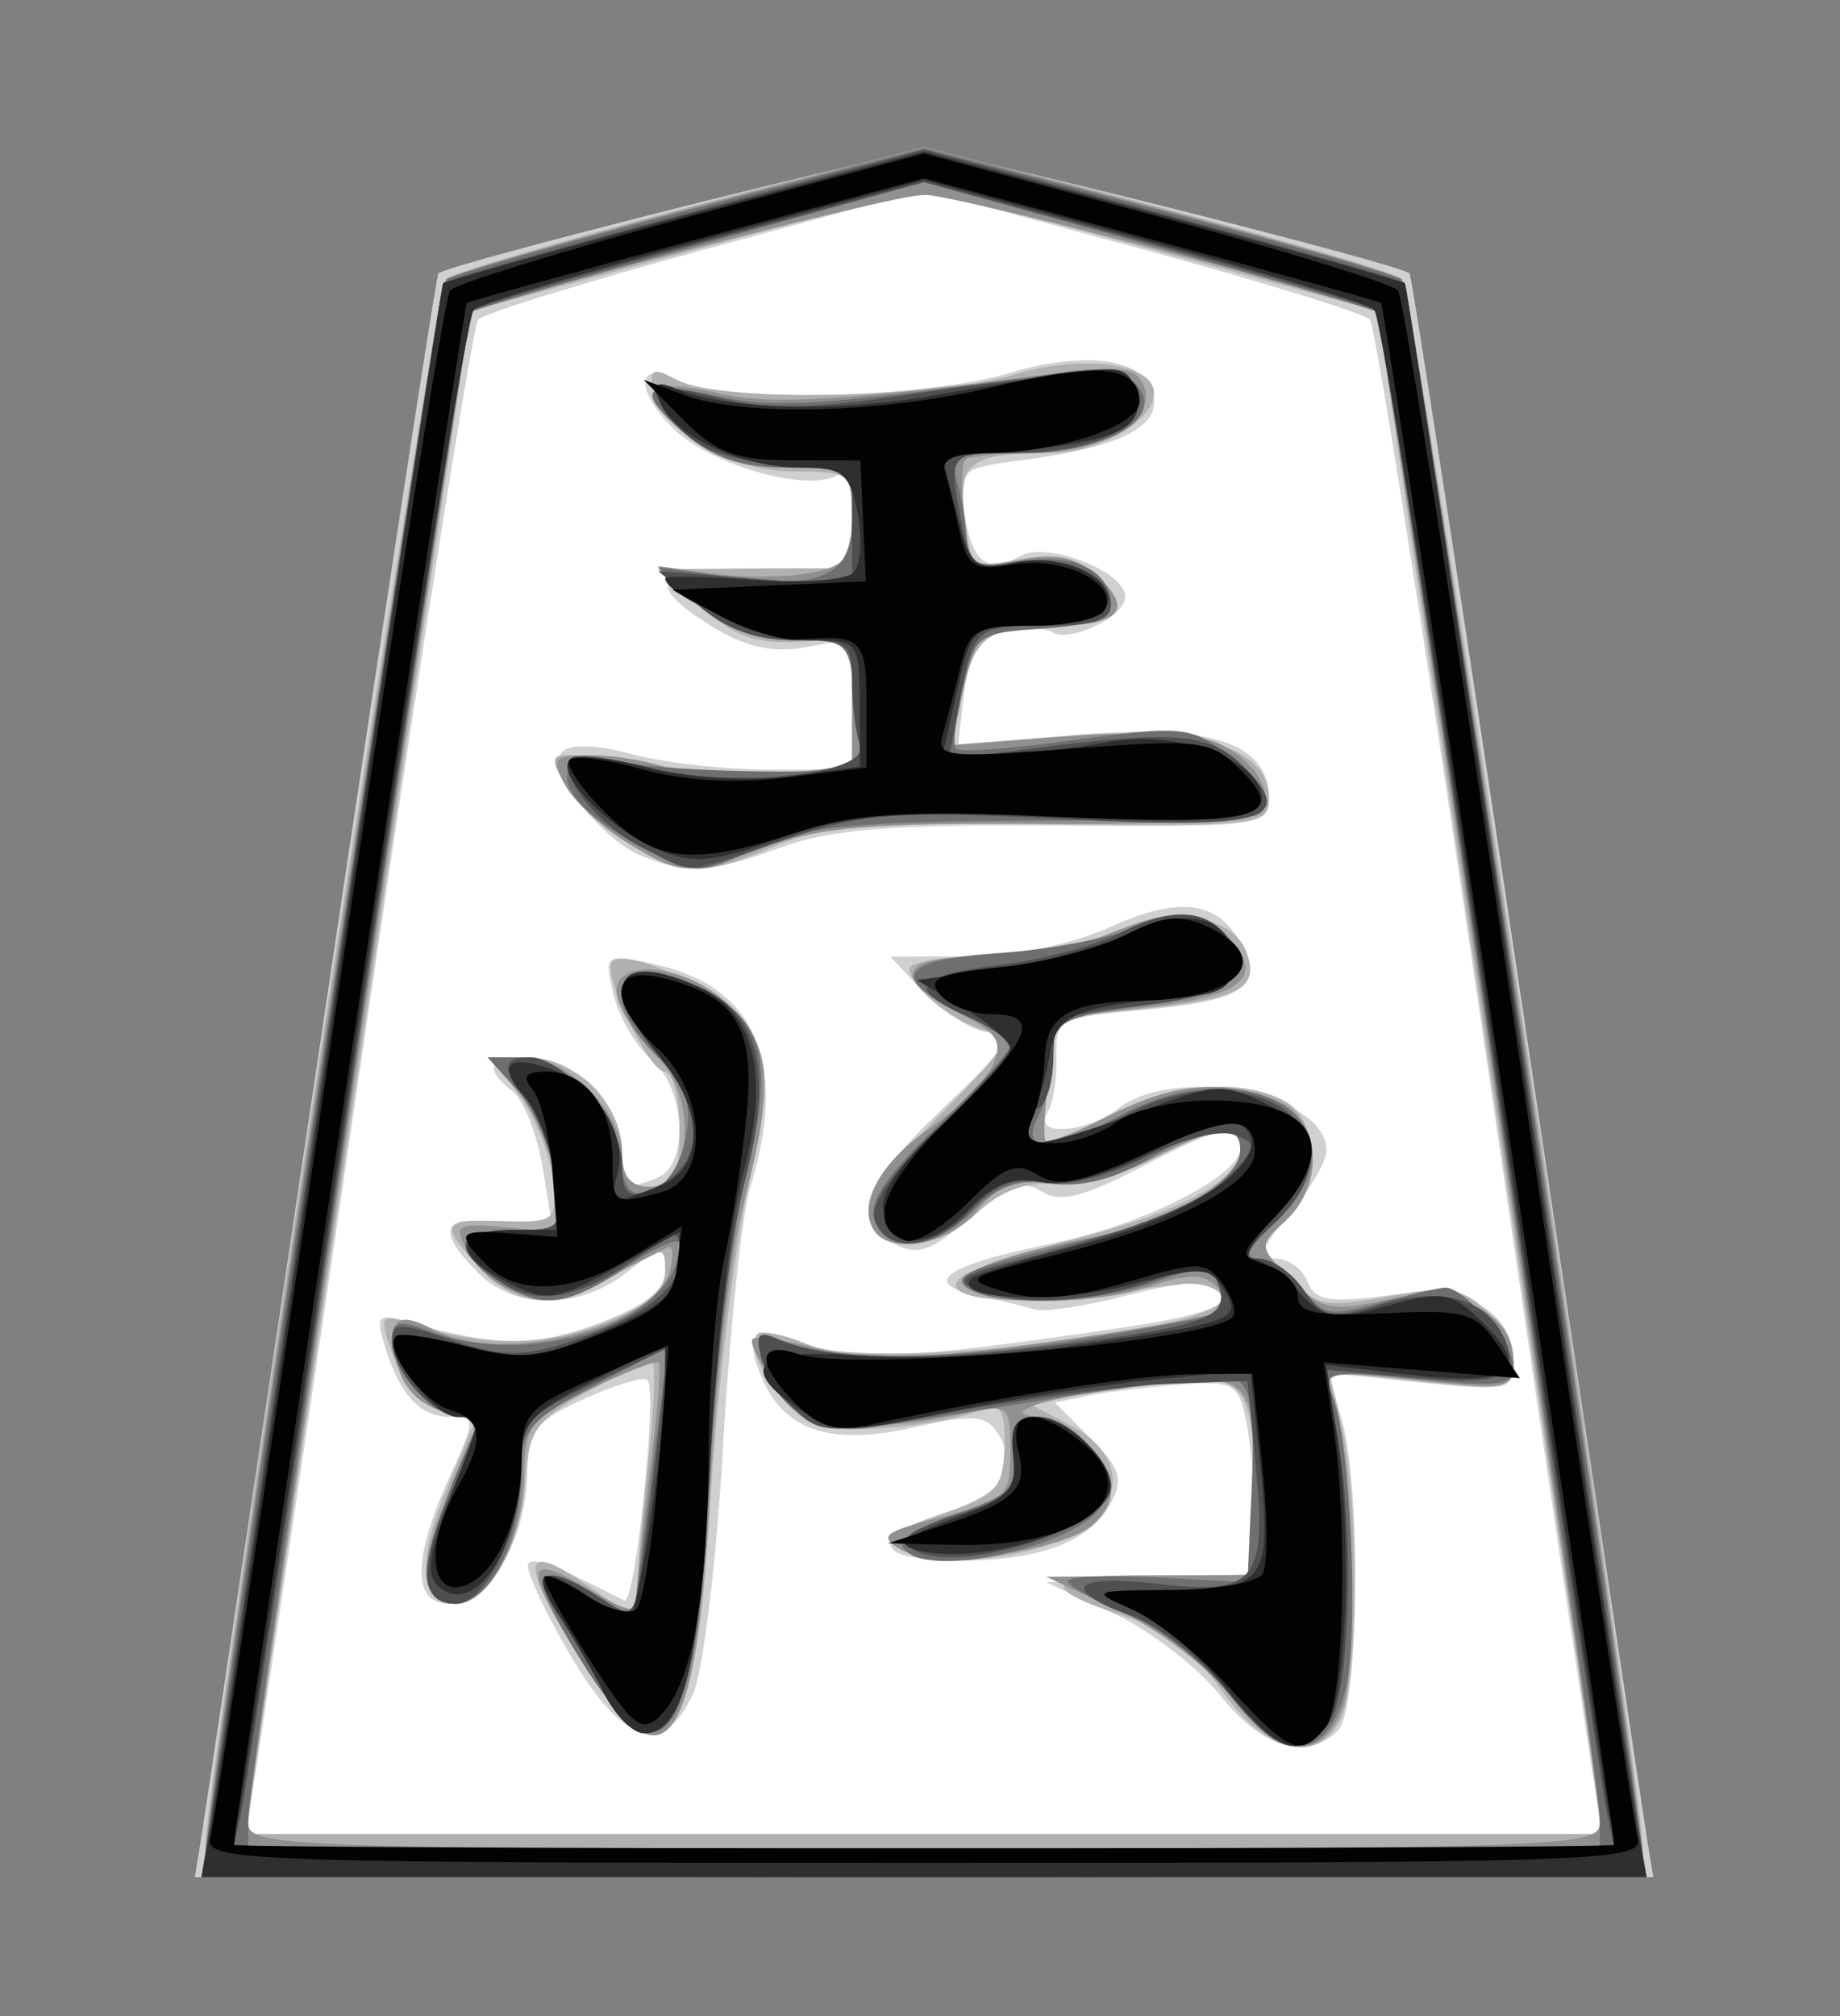
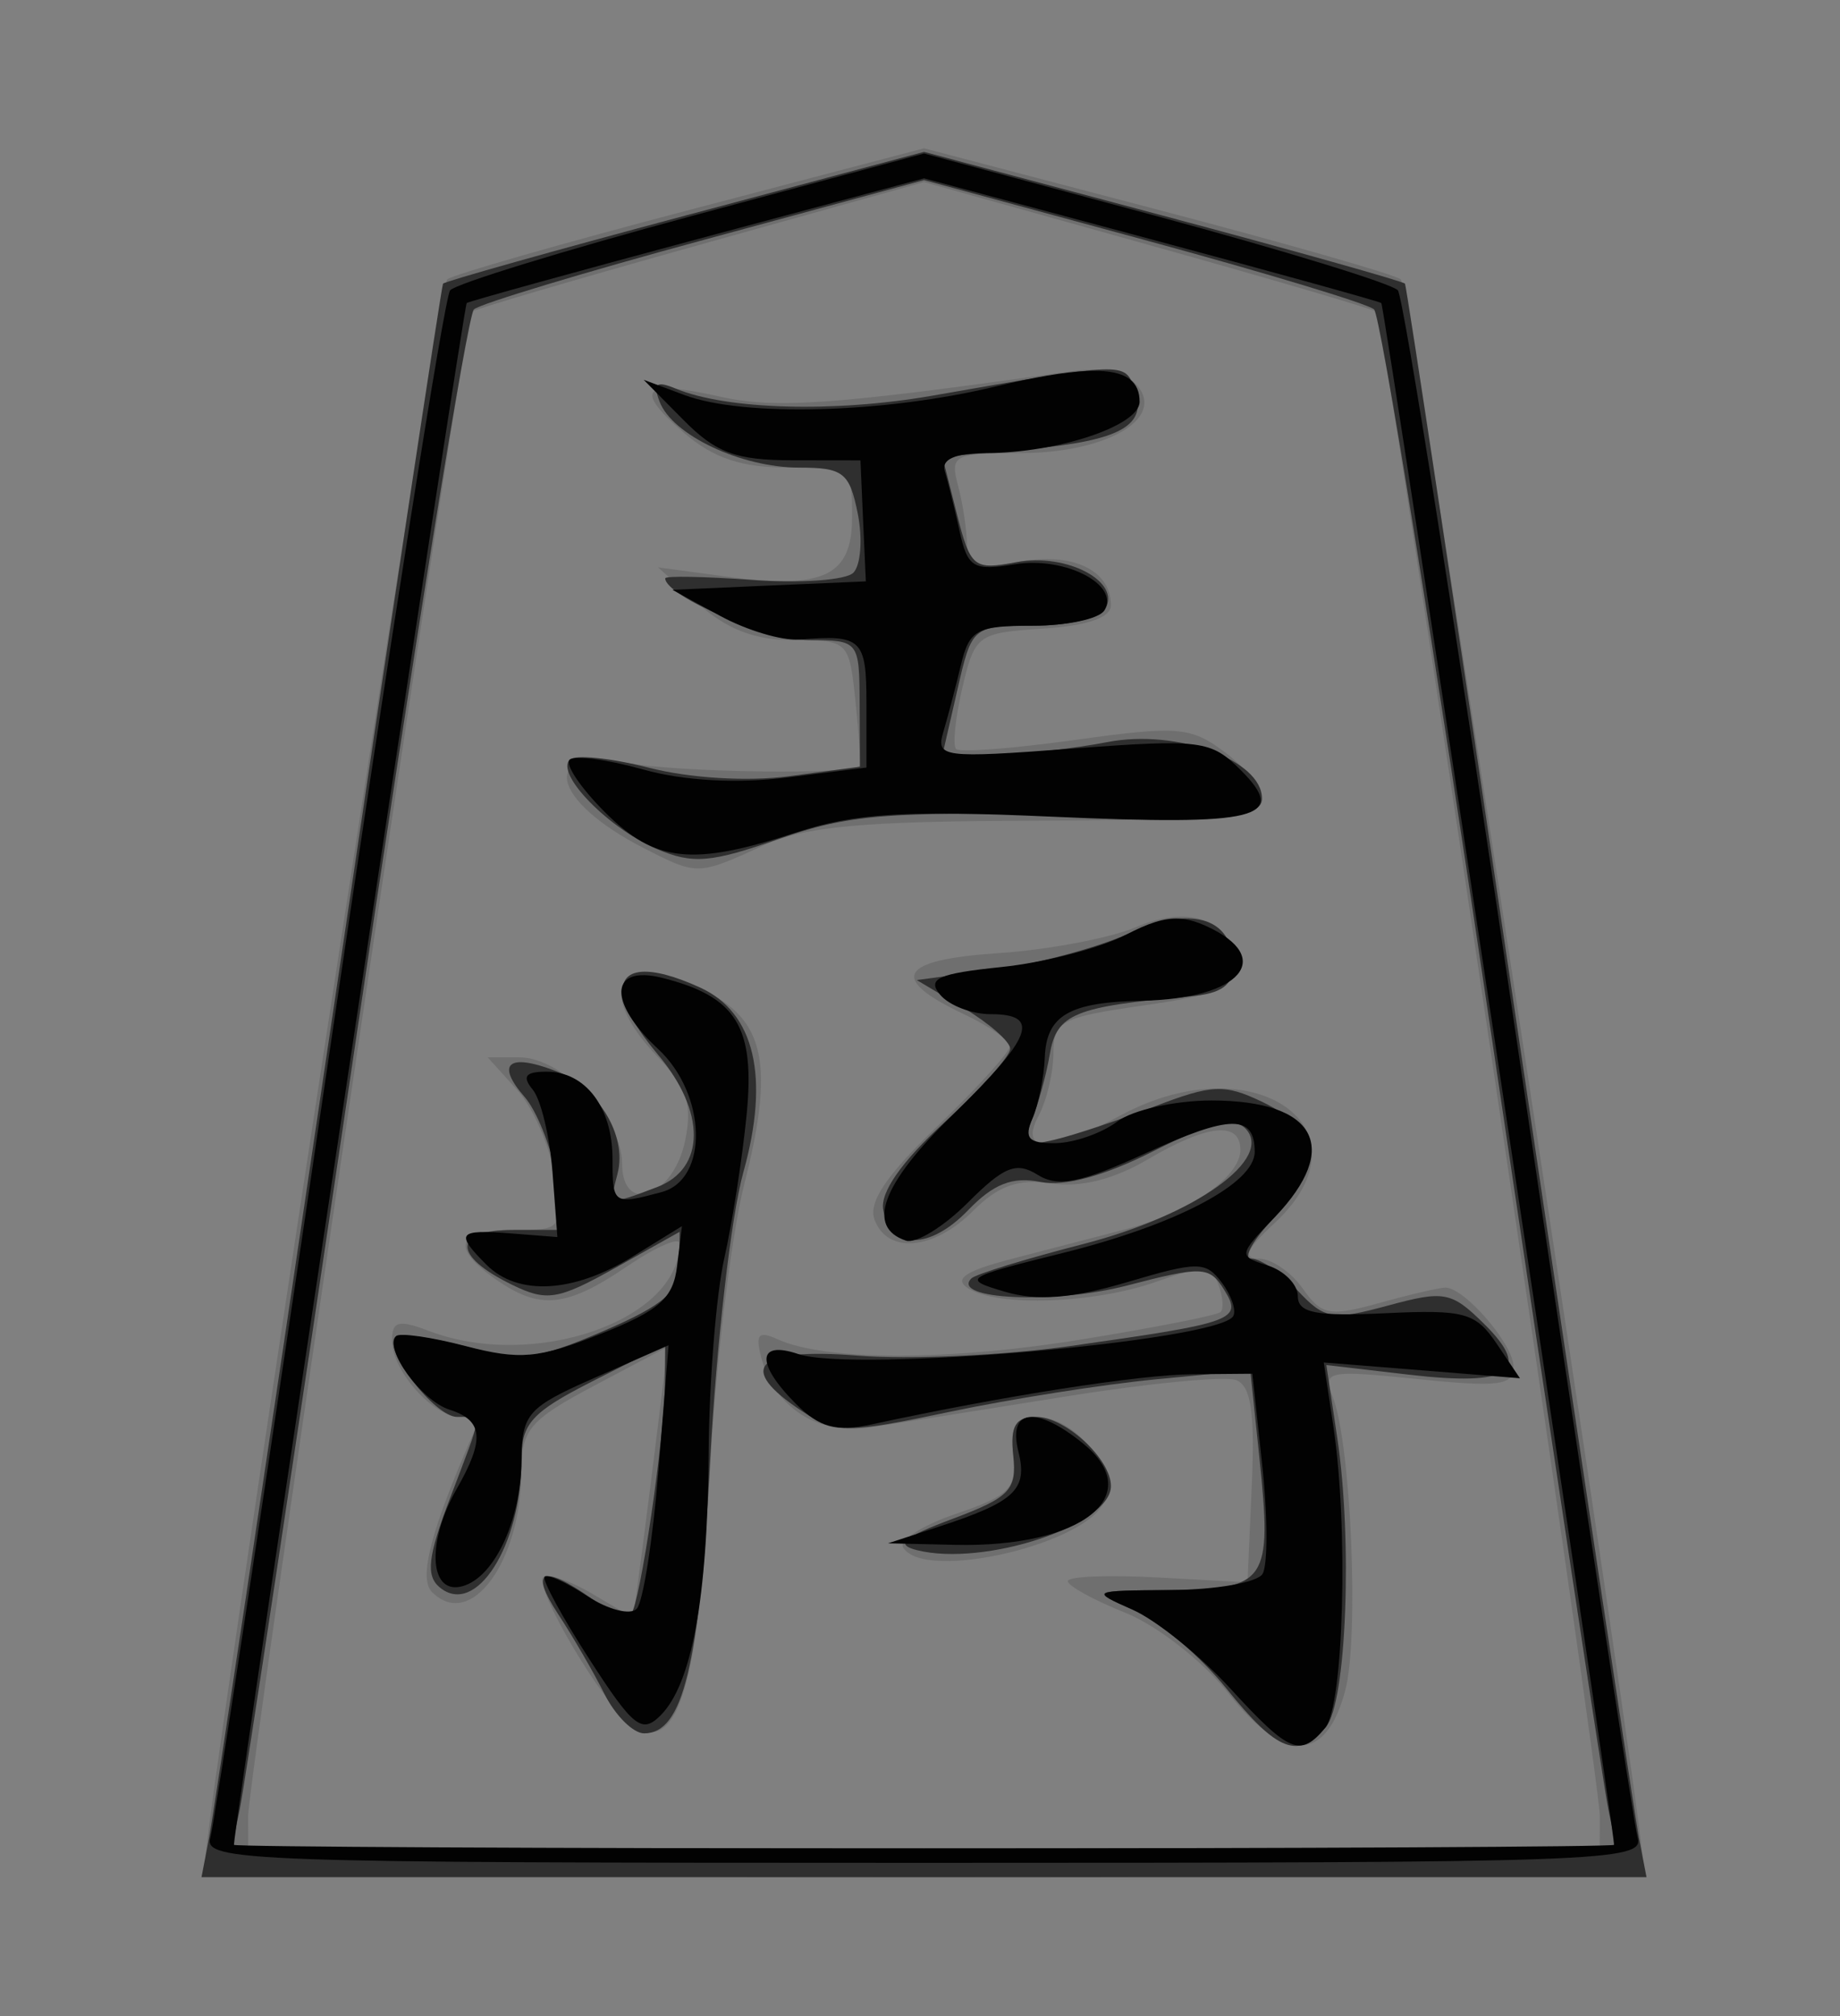
<svg xmlns="http://www.w3.org/2000/svg" xmlns:ns1="http://www.inkscape.org/namespaces/inkscape" xmlns:ns2="http://sodipodi.sourceforge.net/DTD/sodipodi-0.dtd" viewBox="0 0 35.35 38.72" id="svg2" version="1.1" ns1:version="1.3.2 (091e20e, 2023-11-25, custom)" ns2:docname="Ou.svg">
  <rect x="0" y="0" width="35.35" height="38.72" fill="#808080" stroke="none" />
  <defs id="defs4" />
  <ns2:namedview id="base" pagecolor="#ffffff" bordercolor="#666666" borderopacity="1.0" ns1:pageopacity="0.0" ns1:pageshadow="2" ns1:zoom="14.178719" ns1:cx="17.702587" ns1:cy="19.360001" ns1:document-units="px" ns1:current-layer="layer1" showgrid="false" fit-margin-top="0" fit-margin-left="0" fit-margin-right="0" fit-margin-bottom="0" ns1:window-width="1292" ns1:window-height="745" ns1:window-x="-8" ns1:window-y="-8" ns1:window-maximized="1" ns1:showpageshadow="0" ns1:pagecheckerboard="1" ns1:deskcolor="#d1d1d1" />
  <g ns1:label="Layer 1" ns1:groupmode="layer" id="layer1" transform="matrix(0.664,0,0,0.664,-414.281,-493.915)">
-     <path ns2:nodetypes="cccccccccc" ns1:connector-curvature="0" id="path3022" d="m 679.606,679.998 c -10.392,2.41 -20.909,5.026 -30.893,8.683 -3.589,15.236 -5.06,30.996 -7.678,46.455 -3.092,20.05 -5.868,40.16 -9.286,60.153 11.661,0.834 24.06,0.119 36.004,0.357 20.03,0 40.06,0 60.089,0 -1.408,-13.614 -4.134,-27.729 -6.022,-41.535 -3.516,-21.559 -5.982,-43.343 -10.318,-64.738 -2.13,-2.63 -6.734,-2.303 -9.715,-3.763 -7.347,-1.95 -14.675,-4.513 -22.182,-5.612 z" style="display:inline;fill:#ffffff;fill-opacity:1;stroke:none" transform="matrix(0.416,0,0,0.416,367.772,466.258)" />
-     <path id="path3010" style="fill:#d0d0d0" transform="matrix(0.416,0,0,0.416,367.772,466.258)" d="m 680.003,677.792 c -1.903,0 -32.879,7.787 -33.775,8.492 -0.149,0.117 -3.856,24.243 -8.237,53.61 -4.381,29.367 -8.13,54.41 -8.336,55.648 l -0.375,2.25 h 50.723 50.723 l -0.375,-2.25 c -0.206,-1.238 -3.962,-26.28 -8.343,-55.648 -4.381,-29.367 -8.087,-53.492 -8.237,-53.61 -0.896,-0.704 -31.865,-8.492 -33.768,-8.492 z m 0,2.696 15.164,4.118 c 8.343,2.266 15.479,4.474 15.851,4.904 0.372,0.429 3.943,23.052 7.94,50.277 3.996,27.225 7.494,50.739 7.777,52.251 l 0.517,2.753 h -47.248 -47.255 l 0.517,-2.753 c 0.282,-1.512 3.78,-25.026 7.777,-52.251 3.996,-27.225 7.575,-49.847 7.947,-50.277 0.372,-0.429 7.501,-2.637 15.844,-4.904 z m 11.704,11.846 c -1.591,-0.056 -3.544,0.223 -5.725,0.87 -5.964,1.771 -20.102,2.133 -22.991,0.587 -2.962,-1.585 -3.224,0.491 -0.417,3.298 2.519,2.519 9.387,4.466 11.393,3.227 0.641,-0.396 1.033,0.713 1.033,2.915 v 3.559 h -6.503 c -7.282,0 -8.107,1.03 -3.248,4.048 2.295,1.425 4.209,1.852 6.503,1.444 l 3.248,-0.58 v 4.543 4.543 h -5.753 c -3.163,-0.003 -7.488,-0.492 -9.617,-1.083 -2.321,-0.644 -4.231,-0.708 -4.776,-0.163 -1.14,1.14 2.633,6.095 5.534,7.267 3.133,1.266 4.899,1.148 9.737,-0.637 3.361,-1.24 7.798,-1.583 19.127,-1.493 14.072,0.112 14.747,0.027 14.747,-1.861 0,-3.865 -3.99,-5.215 -13.226,-4.465 l -8.4,0.679 0.425,-3.63 c 0.326,-2.788 0.961,-3.768 2.753,-4.217 1.283,-0.322 2.805,-0.296 3.375,0.057 1.226,0.758 5.074,-1.111 5.074,-2.463 0,-1.763 -5.434,-3.883 -7.289,-2.845 -2.329,1.303 -3.398,0.456 -3.92,-3.099 -0.421,-2.867 -0.263,-3.001 4.14,-3.574 6.089,-0.792 9.072,-2.095 9.072,-3.97 0,-1.836 -1.644,-2.865 -4.295,-2.958 z m 6.984,11.633 c 0.04,0.019 0.08,0.038 0.12,0.057 -0.003,-0.009 -0.003,-0.019 -0.007,-0.028 -0.034,-0.011 -0.079,-0.017 -0.113,-0.028 z m -0.41,26.373 c -0.244,-0.011 -0.5,-0.007 -0.764,0.014 -1.27,0.1 -2.786,0.565 -4.614,1.394 -2.632,1.194 -6.586,2.004 -9.829,2.017 l -5.42,0.028 2.3,2.441 c 1.264,1.346 3.254,2.611 4.423,2.809 1.874,0.318 1.501,0.953 -3.128,5.364 -5.604,5.34 -6.43,7.679 -3.298,9.355 1.588,0.85 2.571,0.508 5.251,-1.833 2.594,-2.267 3.654,-2.652 4.96,-1.819 1.271,0.81 2.875,0.424 6.843,-1.635 5.841,-3.03 6.998,-3.257 6.998,-1.373 0,1.92 -6.671,5.309 -13.006,6.609 -7.46,1.531 -9.287,2.744 -5.442,3.595 1.621,0.359 3.488,0.815 4.154,1.019 0.666,0.204 3.589,-0.245 6.489,-0.998 2.9,-0.752 5.615,-1.152 6.036,-0.892 2.031,1.255 0.15,2.168 -6.482,3.156 -14.495,2.159 -18.87,2.39 -21.873,1.146 -3.628,-1.503 -4.557,-0.724 -3.057,2.569 1.606,3.524 4.856,4.505 10.565,3.198 3.909,-0.895 4.932,-0.832 5.689,0.347 1.645,2.559 0.508,4.242 -3.835,5.689 -5.212,1.737 -4.628,3.248 1.252,3.248 5.54,0 9.084,-1.341 10.487,-3.963 0.912,-1.704 0.676,-2.473 -1.387,-4.536 l -2.491,-2.491 2.201,-0.46 c 1.209,-0.254 4.074,-0.606 6.369,-0.778 3.898,-0.292 4.207,-0.121 4.748,2.583 0.318,1.592 0.58,4.615 0.58,6.722 v 3.835 l -7.253,0.29 -7.246,0.297 4.614,2.13 c 2.538,1.174 5.914,3.764 7.501,5.753 2.946,3.693 6.008,4.593 8.187,2.413 1.448,-1.448 1.633,-16.794 0.262,-21.576 l -0.941,-3.262 6.439,0.658 c 5.973,0.612 6.439,0.517 6.439,-1.323 0,-3.717 -3.229,-5.465 -8.739,-4.734 -4.047,0.537 -5.08,0.363 -5.583,-0.948 -0.34,-0.885 -1.345,-1.613 -2.236,-1.613 -1.284,0 -1.082,-0.64 0.969,-3.078 1.424,-1.692 2.583,-3.692 2.583,-4.444 0,-3.898 -10.377,-6.013 -14.436,-2.944 -2.324,1.758 -6.009,1.999 -4.975,0.326 0.389,-0.629 0.672,-2.373 0.63,-3.871 -0.074,-2.615 0.168,-2.743 5.972,-3.269 6.996,-0.634 8.476,-1.61 6.906,-4.543 -0.9,-1.681 -2.107,-2.547 -3.814,-2.625 z m -39.662,3.574 c -0.767,0.086 -0.629,0.765 -0.212,2.519 0.373,1.573 1.563,3.601 2.639,4.515 2.395,2.031 2.638,7.369 0.375,8.237 -2.333,0.895 -2.42,0.826 -2.42,-1.896 0,-1.375 -0.903,-3.401 -2.003,-4.5 -1.1,-1.1 -3.126,-1.996 -4.501,-1.996 -2.818,0 -3.162,0.752 -1.09,2.385 0.775,0.611 1.723,3.088 2.109,5.498 l 0.701,4.38 -3.609,-0.679 c -4.125,-0.774 -4.658,0.367 -1.606,3.418 2.582,2.582 7.031,2.546 10.367,-0.078 2.559,-2.013 2.632,-2.016 2.632,-0.134 0,1.38 -1.324,2.438 -4.592,3.687 -4.377,1.671 -7.272,1.655 -13.275,-0.085 -2.132,-0.618 -2.292,-0.449 -1.628,1.712 1.04,3.386 2.448,4.897 4.564,4.897 1.756,0 1.753,0.165 -0.099,4.246 -2.565,5.652 -2.56,8.753 0.007,8.753 2.663,0 5.278,-4.245 5.413,-8.789 0.099,-3.305 0.534,-3.903 4.005,-5.477 2.144,-0.973 4.113,-1.555 4.373,-1.295 0.72,0.72 -0.858,15.711 -1.613,15.327 -4.95,-2.516 -6.238,-3.017 -6.666,-2.59 -0.277,0.277 0.96,3.037 2.753,6.128 3.756,6.478 6.63,7.45 8.697,2.944 0.694,-1.512 1.633,-9.277 2.087,-17.252 0.454,-7.975 1.306,-16.066 1.896,-17.988 2.679,-8.718 0.369,-13.991 -6.807,-15.511 -1.246,-0.264 -2.037,-0.427 -2.498,-0.375 z" />
-     <path id="path3008" style="fill:#b0b0b0" transform="matrix(0.416,0,0,0.416,367.772,466.258)" d="m 680.003,677.792 c -2.482,0 -32.284,7.982 -33.266,8.909 -0.738,0.697 -16.735,104.952 -16.735,109.066 0,2.004 0.474,2.024 50.001,2.024 49.526,0 49.994,-0.019 49.994,-2.024 0,-4.114 -15.99,-108.369 -16.728,-109.066 -0.982,-0.927 -30.784,-8.909 -33.266,-8.909 z m 0.113,3.05 c 1.664,-0.071 2.698,0.274 4.635,0.785 2.612,0.689 9.711,2.615 15.773,4.274 l 11.018,3.014 7.352,49.69 c 4.043,27.328 7.583,51.15 7.862,52.938 l 0.509,3.248 h -47.262 -47.262 l 0.502,-3.248 c 0.279,-1.788 3.819,-25.609 7.862,-52.938 l 7.352,-49.69 11.018,-3.014 c 13.346,-3.652 17.869,-4.94 20.641,-5.06 z m 11.322,11.711 c -1.569,-0.015 -3.379,0.227 -5.152,0.764 -5.611,1.703 -20.527,1.95 -23.444,0.389 -1.693,-0.906 -1.968,-0.801 -1.684,0.644 0.575,2.924 5.343,5.711 9.765,5.711 3.963,0 4.076,0.1 4.076,3.368 v 3.361 l -6.751,0.028 -6.751,0.035 2.809,2.47 c 2.79,2.454 4.14,2.853 8.442,2.505 2.032,-0.165 2.25,0.259 2.25,4.387 v 4.571 l -4.253,0.163 c -4.596,0.17 -4.862,0.153 -12.115,-0.814 -4.784,-0.638 -4.847,-0.612 -3.687,1.557 0.65,1.214 2.614,3.078 4.366,4.147 3.902,2.379 5.369,2.416 10.317,0.269 3.13,-1.358 6.792,-1.647 19.12,-1.521 14.505,0.148 15.249,0.057 15.249,-1.797 0,-3.524 -4.83,-5.023 -13.905,-4.324 l -8.102,0.623 0.658,-3.397 c 0.805,-4.135 1.781,-4.87 6.538,-4.89 4.482,-0.019 5.412,-1.16 2.831,-3.496 -1.43,-1.294 -2.833,-1.586 -5.364,-1.111 -3.322,0.623 -3.44,0.536 -3.835,-2.852 -0.459,-3.932 0.351,-4.557 5.937,-4.557 3.371,0 7.246,-2.231 7.246,-4.175 0,-1.289 -1.948,-2.033 -4.564,-2.059 z m 6.248,38.573 c -1.409,0.036 -3.021,0.38 -4.706,1.054 -2.211,0.885 -6.262,1.613 -9.001,1.613 -2.739,0 -4.982,0.377 -4.982,0.842 0,1.307 3.28,3.903 5.505,4.359 1.726,0.354 1.271,1.136 -3.305,5.711 -3.002,3.001 -5.166,6.012 -4.989,6.942 0.496,2.601 4.678,2.598 7.451,-0.007 1.643,-1.544 3.415,-2.216 5.314,-2.017 1.567,0.164 4.665,-0.633 6.892,-1.769 4.749,-2.423 6.135,-2.575 6.135,-0.679 0,2.086 -4.017,4.309 -11.124,6.149 -3.508,0.908 -7.051,2.028 -7.876,2.491 -2.538,1.424 1.382,2.297 7.281,1.62 2.868,-0.329 6.295,-0.72 7.614,-0.87 1.319,-0.15 2.576,0.237 2.795,0.863 0.815,2.336 -24.155,5.245 -28.737,3.347 -1.663,-0.689 -3.246,-1.028 -3.524,-0.75 -1.111,1.111 2.06,5.852 4.288,6.411 2.307,0.579 8.628,-0.078 11.541,-1.196 1.077,-0.413 1.412,0.258 1.337,2.668 -0.089,2.878 -0.561,3.369 -4.465,4.67 -3.128,1.043 -3.977,1.702 -3,2.321 2.087,1.322 7.543,1.053 11.4,-0.559 4.49,-1.876 4.839,-5.764 0.715,-7.932 l -2.753,-1.444 2.505,-0.524 c 1.375,-0.287 4.587,-0.763 7.14,-1.054 5.322,-0.608 5.82,0.132 5.845,8.654 l 0.014,4.748 h -7.204 c -7.554,0 -8.018,0.886 -1.557,2.951 2.426,0.775 4.704,2.568 6.496,5.102 3.069,4.339 6.532,5.189 8.23,2.017 1.259,-2.352 1.32,-15.125 0.099,-20.387 l -0.885,-3.821 6.411,0.686 c 5.935,0.636 6.411,0.542 6.411,-1.274 0,-1.079 -0.893,-2.772 -1.981,-3.757 -1.664,-1.505 -2.742,-1.642 -6.751,-0.885 -4.259,0.805 -5.002,0.663 -6.921,-1.302 -2.107,-2.158 -2.11,-2.235 -0.248,-3.92 2.505,-2.267 2.485,-7.023 -0.035,-8.371 -3.034,-1.624 -7.785,-1.223 -12.207,1.033 -2.231,1.138 -4.208,1.92 -4.394,1.734 -0.186,-0.186 -0.09,-2.189 0.212,-4.444 l 0.552,-4.097 6.093,-0.637 c 6.71,-0.701 8.06,-1.462 7.097,-3.97 -0.607,-1.582 -2.386,-2.381 -4.734,-2.321 z m -38.7,2.816 c -0.308,0.008 -0.543,0.076 -0.686,0.219 -0.735,0.735 2.565,7.628 3.651,7.628 0.578,0 1.047,1.798 1.047,3.998 0,3.333 -0.329,4.005 -1.996,4.005 -1.467,0 -2.003,-0.672 -2.003,-2.505 0,-3.221 -3.296,-6.496 -6.531,-6.496 h -2.526 l 1.967,2.746 c 1.083,1.512 2.107,4.103 2.279,5.753 0.298,2.872 0.151,2.996 -3.439,2.887 -4.357,-0.133 -4.508,0.178 -1.578,3.298 2.661,2.833 5.321,2.923 9.581,0.326 3.167,-1.931 3.248,-1.932 3.248,-0.078 0,1.33 -1.342,2.414 -4.451,3.602 -4.248,1.622 -8.139,1.61 -13.289,-0.043 -2.129,-0.683 -2.181,-0.569 -1.146,2.399 0.667,1.914 1.98,3.345 3.397,3.701 l 2.307,0.58 -2.031,4.883 c -2.124,5.111 -1.888,7.947 0.658,7.947 2.226,0 4.547,-4.135 4.819,-8.591 0.209,-3.425 0.733,-4.181 4.239,-6.114 2.2,-1.213 4.246,-2.225 4.55,-2.25 0.304,-0.025 0.215,2.989 -0.198,6.701 -0.413,3.712 -0.778,7.797 -0.807,9.072 l -0.05,2.314 -2.901,-2.066 c -5.184,-3.692 -5.444,-2.364 -0.948,4.868 5.7,9.169 7.984,6.424 8.973,-10.777 0.4,-6.963 1.532,-16.632 2.512,-21.491 1.596,-7.91 1.627,-9.112 0.29,-11.499 -1.166,-2.082 -6.784,-5.07 -8.937,-5.017 z" />
-     <path id="path3006" style="fill:#909090" transform="matrix(0.416,0,0,0.416,367.772,466.258)" d="m 680.003,677.474 -16.254,4.281 c -8.937,2.356 -16.569,4.573 -16.962,4.925 -0.635,0.569 -16.785,106.088 -16.785,109.668 0,1.241 7.066,1.444 50.001,1.444 42.935,0 49.994,-0.203 49.994,-1.444 0,-3.58 -16.15,-109.099 -16.785,-109.668 -0.392,-0.352 -8.024,-2.569 -16.962,-4.925 z m 0,3.347 c 2.196,0 30.91,7.462 31.504,8.187 0.361,0.441 15.504,103.08 15.497,105.033 -0.006,1.642 -2.908,1.748 -47.001,1.748 -44.093,0 -47.002,-0.106 -47.008,-1.748 -0.007,-1.953 15.143,-104.592 15.504,-105.033 0.593,-0.725 29.307,-8.187 31.504,-8.187 z m 13.218,12.107 c -0.75,-0.035 -1.755,0.047 -3.121,0.219 -16.176,2.045 -20.614,2.317 -24.314,1.486 -5.203,-1.169 -6.005,-0.292 -2.484,2.739 2.057,1.77 3.996,2.42 7.253,2.42 4.381,0 4.444,0.048 4.444,3.375 0,2.923 -0.387,3.447 -2.894,3.949 -1.593,0.318 -4.631,0.341 -6.751,0.05 l -3.857,-0.524 2.809,2.576 c 2.024,1.858 3.906,2.576 6.751,2.576 h 3.941 v 4.359 4.359 l -5.045,0.594 c -2.775,0.329 -6.178,0.173 -7.565,-0.354 -1.386,-0.527 -3.858,-0.962 -5.491,-0.962 -2.686,0 -2.862,0.195 -1.868,2.052 0.604,1.129 2.529,2.93 4.281,3.998 3.881,2.367 4.32,2.38 9.815,0.276 3.438,-1.316 7.533,-1.651 19.106,-1.564 8.102,0.061 14.962,-0.271 15.249,-0.736 0.902,-1.459 -0.499,-3.712 -3.022,-4.861 -1.533,-0.699 -5.399,-0.875 -10.501,-0.481 l -8.074,0.623 0.644,-2.901 c 1.17,-5.299 1.279,-5.406 5.88,-5.406 5.224,0 6.307,-1.04 3.609,-3.482 -1.43,-1.294 -2.833,-1.586 -5.364,-1.111 -3.331,0.625 -3.439,0.539 -3.842,-2.915 -0.228,-1.955 -0.209,-3.761 0.05,-4.019 0.258,-0.258 2.324,-0.474 4.585,-0.474 4.828,0 8.753,-2.312 7.862,-4.635 -0.301,-0.785 -0.838,-1.165 -2.087,-1.224 z m 4.776,37.95 c -1.33,-0.042 -3.002,0.437 -5.343,1.415 -1.974,0.825 -5.89,1.5 -8.704,1.5 -5.81,0 -6.297,1.498 -1.309,4.041 2.473,1.261 2.864,1.897 2.144,3.51 -0.484,1.084 -2.422,3.028 -4.302,4.317 -3.481,2.385 -5.115,5.3 -3.991,7.119 1.133,1.834 5.331,1.054 7.218,-1.344 1.428,-1.816 2.564,-2.258 4.932,-1.911 1.919,0.282 4.616,-0.336 7.175,-1.642 4.876,-2.488 6.185,-2.612 6.185,-0.58 0,1.969 -5.255,5.139 -9.871,5.951 -6.778,1.193 -10.493,2.692 -9.001,3.637 1.938,1.228 8.981,1.103 12.794,-0.226 2.359,-0.822 3.528,-0.824 4.338,-0.014 0.609,0.609 0.819,1.389 0.474,1.734 -0.345,0.345 -5.832,1.34 -12.199,2.215 -9.082,1.248 -12.491,1.351 -15.801,0.467 -2.321,-0.619 -4.42,-0.929 -4.663,-0.686 -0.243,0.243 0.484,1.674 1.613,3.177 2.185,2.909 6.121,3.512 13.063,1.996 3.162,-0.691 3.255,-0.619 3.255,2.647 0,3.169 -0.272,3.423 -4.748,4.55 -4.069,1.025 -4.474,1.34 -2.873,2.236 2.059,1.152 9.585,0.428 12.659,-1.217 1.078,-0.577 1.96,-1.782 1.96,-2.682 0,-2.151 -2.887,-5.29 -4.904,-5.328 -3.762,-0.072 1.646,-1.722 7.557,-2.307 7.141,-0.707 7.345,-0.481 7.345,7.925 v 5.413 l -7.253,0.057 -7.246,0.057 4.996,2.335 c 2.75,1.281 6.262,3.949 7.798,5.937 3.376,4.368 6.33,4.694 7.826,0.863 1.136,-2.909 0.658,-18.348 -0.672,-21.632 -0.718,-1.772 -0.369,-1.838 5.895,-1.168 6.284,0.673 6.659,0.596 6.659,-1.344 0,-3.417 -4.04,-5.33 -8.93,-4.232 -3.726,0.837 -4.424,0.685 -6.517,-1.408 -2.294,-2.294 -2.306,-2.385 -0.453,-4.062 2.861,-2.59 2.498,-7.225 -0.665,-8.428 -3.905,-1.485 -7.116,-1.179 -11.577,1.097 -2.231,1.138 -4.208,1.92 -4.394,1.734 -0.186,-0.186 -0.091,-2.195 0.212,-4.458 l 0.552,-4.111 6.121,-0.693 c 6.741,-0.763 8.38,-2.078 5.944,-4.769 -0.98,-1.083 -1.968,-1.642 -3.298,-1.684 z m -36.839,3.821 c -1.672,-0.115 -2.855,0.528 -2.47,2.003 0.275,1.053 1.49,2.851 2.703,3.991 2.855,2.682 2.501,9.1 -0.502,9.1 -1.277,0 -1.889,-0.71 -1.889,-2.187 0,-3.009 -3.825,-6.814 -6.85,-6.814 h -2.498 l 2.038,2.25 c 1.123,1.237 2.31,3.982 2.632,6.1 l 0.587,3.849 -3.871,-0.368 c -3.475,-0.331 -3.762,-0.184 -2.887,1.451 1.849,3.455 5.486,4.273 9.624,2.165 2.048,-1.043 4.025,-2.046 4.394,-2.229 0.369,-0.183 0.444,0.528 0.17,1.578 -1.052,4.023 -11.706,6.681 -16.495,4.118 -2.568,-1.374 -3.249,-0.67 -2.448,2.519 0.396,1.578 1.571,2.767 3.121,3.156 1.367,0.343 2.484,0.746 2.484,0.892 0,0.145 -0.937,2.375 -2.08,4.96 -2.184,4.937 -2.003,7.557 0.524,7.557 2.307,0 4.673,-4.384 4.734,-8.775 0.051,-3.659 0.372,-4.095 4.557,-6.128 2.478,-1.204 4.648,-2.053 4.819,-1.882 0.171,0.171 -0.093,3.461 -0.587,7.303 -0.495,3.841 -0.916,7.753 -0.934,8.697 -0.03,1.557 -0.355,1.527 -3.531,-0.347 -4.322,-2.55 -4.402,-1.445 -0.354,5.067 5.828,9.375 8.024,6.475 8.98,-11.846 0.393,-7.538 1.425,-16.445 2.293,-19.792 2.161,-8.339 1.994,-10.97 -0.877,-13.841 -1.555,-1.555 -3.713,-2.432 -5.385,-2.547 z" />
    <path id="path3004" style="fill:#6f6f6f" transform="matrix(0.416,0,0,0.416,367.772,466.258)" d="m 680.003,677.594 -16.254,4.267 c -8.937,2.344 -16.547,4.525 -16.912,4.847 -0.56,0.494 -16.834,106.834 -16.834,110.001 0,0.762 14.802,1.083 50.001,1.083 35.199,0 49.994,-0.321 49.994,-1.083 0,-3.166 -16.274,-109.506 -16.834,-110.001 -0.365,-0.322 -7.975,-2.503 -16.912,-4.847 z m 0,2.349 15.596,4.359 c 8.581,2.396 15.742,4.497 15.907,4.67 0.459,0.481 15.503,101.995 15.497,104.566 l -0.007,2.25 h -46.993 -47.001 l -0.007,-2.25 c -0.006,-2.571 15.045,-104.085 15.504,-104.566 0.165,-0.173 7.32,-2.274 15.9,-4.67 z m 11.711,13.042 c -0.497,0.003 -1.048,0.048 -1.656,0.134 -16.362,2.319 -20.384,2.609 -24.279,1.734 -5.353,-1.203 -6.019,-0.53 -2.477,2.519 2.057,1.77 3.996,2.42 7.253,2.42 4.396,0 4.444,0.037 4.444,3.432 0,4.139 -1.976,5.061 -8.845,4.133 l -4.656,-0.63 2.809,2.533 c 1.974,1.78 3.943,2.533 6.645,2.533 3.78,0 3.844,0.061 4.281,4.246 0.244,2.337 0.377,4.357 0.29,4.486 -0.426,0.635 -12.546,0.477 -16.275,-0.212 -6.005,-1.11 -5.218,2.615 1.252,5.93 3.737,1.915 3.765,1.912 8.279,-0.156 2.975,-1.362 6.818,-1.71 19.219,-1.748 12.554,-0.038 15.504,-0.316 15.504,-1.444 0,-0.766 -1.166,-2.262 -2.59,-3.326 -2.369,-1.769 -3.259,-1.837 -10.409,-0.842 -4.298,0.598 -8.021,0.881 -8.272,0.63 -0.251,-0.251 -0.053,-2.167 0.439,-4.26 0.865,-3.678 1.052,-3.817 5.611,-4.111 3.092,-0.2 4.72,-0.761 4.72,-1.628 0,-2.45 -2.697,-3.714 -6.425,-3.014 -3.058,0.574 -3.576,0.396 -3.588,-1.196 -0.008,-1.024 -0.291,-2.874 -0.623,-4.111 -0.565,-2.109 -0.292,-2.25 4.295,-2.25 5.966,0 10.112,-2.36 8.194,-4.67 -0.637,-0.768 -1.65,-1.142 -3.142,-1.132 z m 6.581,38.035 c -0.277,-0.019 -0.567,-0.018 -0.87,0.007 -0.808,0.069 -1.7,0.297 -2.647,0.701 -1.801,0.768 -6.114,1.588 -9.581,1.819 -6.963,0.464 -7.7,1.752 -2.42,4.246 1.747,0.825 3.187,1.823 3.198,2.215 0.012,0.392 -2.242,2.887 -5.017,5.548 -3.592,3.445 -4.859,5.328 -4.394,6.538 0.923,2.406 4.121,2.106 6.871,-0.644 1.747,-1.747 3.13,-2.228 5.435,-1.889 2.016,0.296 4.333,-0.28 6.666,-1.656 4.173,-2.462 6.468,-2.703 6.468,-0.672 0,1.887 -3.614,4.381 -8.003,5.519 -1.925,0.499 -5.486,1.426 -7.918,2.059 -3.244,0.845 -4.044,1.392 -3,2.052 2.055,1.301 8.824,1.05 13.112,-0.481 3.191,-1.139 3.775,-1.11 4.274,0.191 0.318,0.829 0.393,1.695 0.163,1.925 -0.23,0.23 -4.627,1.094 -9.772,1.925 -9.196,1.486 -17.733,1.475 -21.038,-0.028 -1.334,-0.607 -1.565,-0.349 -1.146,1.252 0.909,3.477 3.908,5.425 7.529,4.883 1.812,-0.272 7.981,-1.249 13.707,-2.165 5.726,-0.917 11.034,-1.425 11.796,-1.132 1.035,0.397 1.311,2.245 1.09,7.296 l -0.297,6.765 -6.248,-0.34 c -3.438,-0.188 -6.248,-0.075 -6.248,0.255 0,0.33 1.797,1.32 3.998,2.201 2.202,0.881 5.408,3.379 7.126,5.548 3.934,4.967 6.841,4.909 8.173,-0.163 0.975,-3.711 0.395,-17.203 -0.877,-20.408 -0.713,-1.797 -0.371,-1.868 5.916,-1.224 5.611,0.575 6.666,0.444 6.666,-0.842 0,-1.569 -3.414,-5.529 -4.755,-5.519 -0.412,0.003 -2.48,0.487 -4.6,1.076 -3.44,0.955 -4.009,0.848 -5.307,-1.005 -0.8,-1.141 -2.169,-2.08 -3.043,-2.08 -1.165,0 -0.885,-0.651 1.054,-2.448 7.057,-6.54 -1.346,-12.518 -10.614,-7.55 -4.945,2.65 -7.171,2.674 -5.774,0.064 0.569,-1.064 1.033,-3.025 1.033,-4.359 0,-2.215 0.551,-2.5 6.255,-3.312 5.15,-0.733 6.248,-1.223 6.248,-2.781 0,-2.045 -1.266,-3.251 -3.206,-3.382 z m -37.731,3.941 c -2.298,0.11 -2.295,2.452 0.948,5.838 1.993,2.08 2.38,3.262 1.889,5.718 -0.796,3.982 -4.401,5.322 -4.401,1.635 0,-3.057 -4.172,-7.359 -7.133,-7.359 h -2.215 l 2.038,2.25 c 1.123,1.237 2.298,3.938 2.611,6.001 0.564,3.716 0.54,3.75 -2.866,3.75 -3.963,0 -4.388,1.213 -1.21,3.439 3.061,2.144 4.902,1.96 9.135,-0.913 2.002,-1.358 3.637,-2.066 3.637,-1.578 0,5.335 -10.115,8.855 -17.436,6.071 -2.11,-0.802 -2.562,-0.682 -2.562,0.672 0,2.093 2.864,5.307 4.734,5.307 0.786,0 1.28,0.335 1.097,0.75 -3.104,7.027 -4.017,10.461 -3.05,11.428 2.694,2.694 6.21,-2.107 6.227,-8.499 0.007,-2.806 0.616,-3.499 5.088,-5.866 l 5.074,-2.689 -0.637,5.187 c -0.351,2.853 -0.888,7.093 -1.196,9.426 l -0.559,4.239 -2.859,-1.684 c -1.571,-0.928 -3.112,-1.431 -3.425,-1.118 -0.313,0.313 0.865,2.876 2.618,5.696 5.787,9.309 8.003,6.132 8.987,-12.872 0.384,-7.425 1.47,-16.526 2.413,-20.224 2.05,-8.036 1.457,-11.227 -2.477,-13.261 -1.907,-0.986 -3.428,-1.395 -4.472,-1.344 z m 27.244,30.831 c -1.442,0 -1.82,0.621 -1.599,2.647 0.251,2.31 -0.245,2.825 -3.963,4.083 -2.341,0.792 -4.005,1.853 -3.694,2.356 1.503,2.432 13.062,-0.299 14.018,-3.312 0.74,-2.332 -2.099,-5.774 -4.762,-5.774 z" />
-     <path id="path3002" style="fill:#4f4f4f" transform="matrix(0.416,0,0,0.416,367.772,466.258)" d="m 680.003,677.693 -16.573,4.458 c -9.115,2.45 -16.703,4.609 -16.863,4.798 -0.159,0.189 -3.77,23.692 -8.017,52.23 -4.247,28.538 -7.965,53.402 -8.265,55.251 l -0.545,3.361 h 50.263 50.256 l -0.545,-3.361 c -0.3,-1.849 -4.018,-26.713 -8.265,-55.251 -4.247,-28.538 -7.851,-52.041 -8.01,-52.23 -0.159,-0.189 -7.748,-2.348 -16.863,-4.798 z m 0,2.257 15.426,4.182 c 8.485,2.3 15.67,4.426 15.971,4.727 0.301,0.301 3.943,23.47 8.088,51.487 4.145,28.017 7.767,51.955 8.046,53.192 l 0.502,2.25 h -48.034 -48.041 l 0.509,-2.25 c 0.279,-1.238 3.894,-25.175 8.039,-53.192 4.145,-28.017 7.787,-51.186 8.088,-51.487 0.301,-0.301 7.486,-2.427 15.971,-4.727 z m 11.096,13.487 c -2.509,-0.035 -6.538,0.428 -12.829,1.373 -6.057,0.91 -9.35,0.947 -12.468,0.156 -2.331,-0.592 -4.374,-0.933 -4.543,-0.764 -0.169,0.169 0.517,1.327 1.528,2.576 1.346,1.662 3.23,2.402 7.027,2.767 l 5.187,0.502 v 4.005 4.012 l -6.737,-0.538 -6.744,-0.545 2.795,2.406 c 1.93,1.66 4.02,2.406 6.744,2.406 3.691,0 3.941,0.184 3.941,2.915 0,1.605 0.248,3.568 0.552,4.359 0.799,2.083 -9.131,3.095 -14.988,1.528 -2.475,-0.662 -4.771,-0.932 -5.102,-0.601 -1.05,1.05 1.895,4.718 5.024,6.263 3.713,1.833 2.487,1.905 9.794,-0.58 5.59,-1.901 7.552,-2.048 19.382,-1.451 14.183,0.716 16.307,0.089 12.539,-3.68 -2.273,-2.273 -4.757,-2.501 -14.089,-1.295 l -6.39,0.828 0.729,-3.885 c 0.999,-5.327 1.085,-5.406 6.107,-5.406 3.233,0 4.444,-0.398 4.444,-1.465 0,-2.138 -3.399,-3.606 -6.779,-2.93 -2.68,0.536 -2.993,0.306 -3.581,-2.632 -0.978,-4.891 -0.925,-4.975 3.29,-4.975 5.516,0 9.292,-1.595 8.867,-3.75 -0.204,-1.036 -1.192,-1.564 -3.701,-1.599 z m 6.864,37.426 c -1.248,-0.006 -2.743,0.454 -4.529,1.38 -1.538,0.798 -5.192,1.75 -8.116,2.116 -6.04,0.755 -6.634,1.675 -2.314,3.588 1.65,0.73 3,1.683 3,2.116 0,0.433 -2.26,2.976 -5.017,5.647 -3.41,3.304 -4.815,5.37 -4.394,6.468 0.904,2.355 4.169,1.97 6.73,-0.793 1.631,-1.76 2.945,-2.268 4.89,-1.896 1.633,0.312 4.382,-0.356 7.14,-1.734 2.558,-1.277 5.228,-1.953 6.206,-1.578 1.614,0.619 1.612,0.769 -0.043,2.597 -1.834,2.026 -6.58,3.967 -14.931,6.107 -3.873,0.993 -4.512,1.424 -3,2.017 3.086,1.209 7.863,0.997 12.214,-0.538 3.62,-1.277 4.108,-1.26 4.656,0.17 0.895,2.331 -0.709,2.938 -11.364,4.295 -9.364,1.193 -15.888,1.04 -19.269,-0.453 -1.329,-0.587 -1.564,-0.323 -1.146,1.274 0.29,1.108 1.381,2.789 2.427,3.736 1.797,1.626 2.415,1.63 11.152,0.021 5.086,-0.937 11.722,-1.799 14.747,-1.911 l 5.498,-0.205 0.58,6.001 c 0.768,7.918 -0.048,8.902 -6.793,8.109 -6.027,-0.708 -6.933,0.399 -1.833,2.243 1.9,0.687 4.867,3.028 6.588,5.201 3.411,4.307 4.987,4.823 7.069,2.314 1.529,-1.843 1.873,-13.183 0.609,-20.259 l -0.785,-4.387 6.029,0.545 c 6.096,0.553 7.476,0.04 6.524,-2.441 -1.133,-2.951 -4.318,-3.951 -8.555,-2.682 -3.688,1.105 -4.127,1.029 -5.527,-0.969 -0.836,-1.193 -2.232,-2.172 -3.106,-2.172 -1.165,0 -0.885,-0.651 1.054,-2.448 6.703,-6.212 -1.246,-12.191 -10.162,-7.642 -2.259,1.153 -4.807,2.095 -5.654,2.095 -1.731,0 -2.065,-1.561 -0.538,-2.505 0.55,-0.34 0.998,-1.92 0.998,-3.51 0,-2.796 0.201,-2.908 6.086,-3.574 6.338,-0.717 8.149,-2.225 5.909,-4.925 -0.779,-0.939 -1.78,-1.409 -3.029,-1.415 z m -37.617,3.984 c -1.983,0.165 -1.744,2.316 1.153,5.76 3.534,4.2 3.233,8.006 -0.75,9.475 -1.374,0.507 -1.748,0.106 -1.748,-1.868 0,-2.781 -4.036,-7.423 -6.454,-7.423 -1.906,0 -1.963,0.865 -0.184,2.922 0.751,0.868 1.624,3.266 1.939,5.328 0.567,3.717 0.541,3.75 -2.866,3.75 -4.041,0 -4.404,1.318 -0.984,3.559 2.741,1.796 5.44,1.309 9.801,-1.762 2.735,-1.926 2.746,-1.928 2.746,0.106 0,2.29 -2.719,4.311 -8.124,6.022 -2.875,0.91 -4.489,0.85 -7.756,-0.276 -3.671,-1.265 -4.118,-1.25 -4.118,0.134 0,1.975 2.892,5.215 4.656,5.215 1.716,0 1.723,-0.047 -0.693,5.59 -2.156,5.03 -2.002,7.409 0.481,7.409 2.063,0 4.557,-5.151 4.557,-9.411 0,-3.237 0.397,-3.7 5.102,-5.951 l 5.102,-2.448 -0.63,5.654 c -0.348,3.109 -0.891,7.37 -1.203,9.461 -0.558,3.739 -0.607,3.769 -2.937,2.243 -3.689,-2.417 -4.903,-1.904 -2.859,1.203 0.995,1.512 2.433,3.986 3.191,5.498 0.758,1.512 2.001,2.753 2.767,2.753 2.722,0 3.887,-4.598 4.55,-18.002 0.367,-7.425 1.453,-16.54 2.413,-20.252 2.014,-7.787 1.12,-11.686 -3.114,-13.615 -1.781,-0.812 -3.139,-1.15 -4.041,-1.076 z m 27.463,30.945 c -1.456,0 -1.822,0.619 -1.599,2.739 0.256,2.44 -0.186,2.891 -4.062,4.125 -3.168,1.009 -3.985,1.632 -3,2.293 2.976,1.996 13.855,-1.42 13.855,-4.352 0,-1.876 -3.167,-4.805 -5.194,-4.805 z" />
    <path id="path3000" style="fill:#2f2f2f" transform="matrix(0.416,0,0,0.416,367.772,466.258)" d="m 680.003,677.842 -16.636,4.437 c -9.147,2.441 -16.715,4.57 -16.82,4.727 -0.106,0.157 -3.692,23.907 -7.968,52.782 -4.276,28.875 -8.01,53.739 -8.3,55.251 l -0.531,2.753 h 50.256 50.249 l -0.531,-2.753 c -0.29,-1.512 -4.025,-26.377 -8.3,-55.251 -4.276,-28.875 -7.862,-52.625 -7.968,-52.782 -0.106,-0.157 -7.673,-2.286 -16.82,-4.727 z m 0,1.96 15.249,4.14 c 8.387,2.276 15.607,4.457 16.049,4.847 0.442,0.391 4.158,23.387 8.258,51.105 4.1,27.718 7.718,51.637 8.032,53.15 l 0.566,2.746 h -48.154 -48.161 l 0.573,-2.746 c 0.314,-1.512 3.924,-25.432 8.024,-53.15 4.1,-27.718 7.816,-50.714 8.258,-51.105 0.442,-0.391 7.669,-2.572 16.056,-4.847 z m 12.369,13.169 c -1.751,0.068 -5.098,0.654 -11.817,1.826 -6.782,1.182 -14.284,0.974 -17.818,-0.495 -1.364,-0.567 -1.615,-0.364 -1.125,0.913 0.891,2.323 5.673,4.578 9.716,4.578 3.05,0 3.494,0.346 4.062,3.184 0.351,1.753 0.212,3.61 -0.304,4.125 -0.516,0.516 -3.672,0.744 -7.013,0.502 -3.341,-0.242 -6.071,-0.294 -6.071,-0.113 0,1.227 7.13,4.289 9.999,4.295 3.465,0.007 3.501,0.055 3.524,4.409 l 0.021,4.394 -4.918,0.658 c -2.896,0.384 -6.915,0.141 -9.758,-0.587 -2.658,-0.681 -5.139,-0.932 -5.512,-0.559 -0.997,0.997 2.693,4.773 6.071,6.213 2.488,1.06 3.765,0.953 8.499,-0.715 4.741,-1.67 7.66,-1.914 19.573,-1.635 11.923,0.279 14.004,0.103 14.004,-1.175 0,-2.674 -5.947,-4.841 -10.742,-3.913 -2.344,0.453 -5.89,0.846 -7.876,0.87 l -3.609,0.043 1.033,-4.5 c 1.023,-4.471 1.056,-4.5 5.3,-4.5 2.35,0 4.59,-0.52 4.982,-1.153 1.171,-1.894 -2.651,-3.926 -6.149,-3.269 -2.997,0.562 -3.207,0.391 -4.161,-3.368 l -1.005,-3.956 5.979,-0.538 c 6.503,-0.59 8.36,-1.663 7.366,-4.253 -0.344,-0.896 -0.499,-1.349 -2.25,-1.281 z m 6.086,38.169 c -1.151,-0.037 -2.583,0.308 -4.239,1.054 -2.176,0.981 -6.382,2.108 -9.341,2.505 l -5.378,0.722 3.241,1.932 c 1.784,1.064 3.251,2.345 3.255,2.845 0.003,0.5 -2.064,2.809 -4.592,5.13 -2.985,2.741 -4.471,4.871 -4.239,6.079 0.536,2.786 3.234,2.786 5.916,0 1.745,-1.813 3.08,-2.336 4.996,-1.953 1.691,0.338 4.479,-0.416 7.89,-2.144 3.813,-1.932 5.579,-2.375 6.369,-1.585 2.08,2.08 -3.456,6.041 -11.251,8.046 -3.994,1.027 -7.501,2.101 -7.791,2.392 -1.472,1.472 5.795,1.806 10.827,0.495 5.226,-1.362 5.728,-1.346 6.737,0.269 1.327,2.125 0.838,2.306 -10.706,3.941 -4.591,0.65 -11.225,0.948 -14.747,0.665 -7.125,-0.572 -8.521,0.824 -3.871,3.871 2.352,1.541 3.091,1.544 10.254,0.035 4.244,-0.894 10.681,-1.908 14.308,-2.257 l 6.595,-0.637 0.637,6.093 c 0.898,8.59 0.521,9.146 -6.185,9.192 -5.63,0.039 -5.632,0.039 -2.519,1.394 1.716,0.747 4.605,3.206 6.418,5.463 3.526,4.387 5.01,4.956 6.921,2.654 1.421,-1.712 1.853,-12.941 0.778,-20.104 l -0.757,-5.052 5.76,0.672 c 7.022,0.822 8.569,-0.221 5.222,-3.524 -2.286,-2.256 -2.77,-2.346 -6.701,-1.281 -3.874,1.05 -4.414,0.953 -6.291,-1.061 -1.129,-1.212 -2.567,-2.201 -3.198,-2.201 -0.631,0 0.099,-1.306 1.628,-2.901 3.366,-3.514 3.085,-6.101 -0.885,-8.003 -2.617,-1.254 -3.493,-1.215 -7.494,0.326 -2.49,0.958 -5.607,1.995 -6.935,2.307 -2.071,0.487 -2.304,0.298 -1.613,-1.33 0.443,-1.044 1.016,-3.122 1.274,-4.621 0.481,-2.798 1.711,-3.305 9.751,-4.012 2.183,-0.192 3,-0.775 3,-2.151 0,-2.08 -1.124,-3.201 -3.043,-3.262 z m -38.106,3.708 c -1.998,0.155 -1.761,2.305 1.146,5.76 3.343,3.972 3.316,7.921 -0.064,9.206 -3.353,1.275 -3.329,1.286 -2.753,-0.92 0.699,-2.674 -1.343,-6.028 -4.38,-7.182 -3.224,-1.226 -4.089,-0.466 -2.087,1.826 0.844,0.966 1.838,3.443 2.208,5.505 l 0.665,3.75 h -3.623 c -4.242,0 -4.297,1.775 -0.113,3.814 2.417,1.178 3.183,1.057 7.175,-1.175 l 4.472,-2.505 v 2.307 c 0,1.829 -1.088,2.779 -5.251,4.571 -4.662,2.008 -5.737,2.129 -9.631,1.09 -2.411,-0.644 -4.614,-0.941 -4.89,-0.665 -0.871,0.871 2.752,5.562 4.295,5.562 1.814,0 1.853,-0.507 -0.488,5.654 -1.546,4.067 -1.696,5.384 -0.715,6.199 2.509,2.082 5.682,-2.887 5.682,-8.902 0,-2.497 0.717,-3.288 4.996,-5.456 l 5.003,-2.533 -0.021,2.767 c -0.027,3.752 -1.74,15.362 -2.356,15.978 -0.273,0.273 -1.523,-0.223 -2.781,-1.104 -3.413,-2.39 -4.298,-1.944 -2.264,1.146 0.995,1.512 2.433,3.986 3.191,5.498 0.758,1.512 2.001,2.753 2.767,2.753 2.704,0 3.833,-4.659 4.592,-19 0.423,-7.975 1.461,-16.98 2.307,-20.005 1.852,-6.624 0.794,-11.115 -3.014,-12.85 -1.793,-0.817 -3.16,-1.16 -4.069,-1.09 z m 27.456,30.945 c -1.45,0 -1.821,0.619 -1.599,2.696 0.253,2.372 -0.248,2.901 -4.196,4.38 -3.483,1.305 -4.049,1.798 -2.505,2.187 4.672,1.175 13.494,-1.739 13.494,-4.458 0,-1.876 -3.167,-4.805 -5.194,-4.805 z" />
    <path id="path2998" style="fill:#020202" transform="matrix(0.416,0,0,0.416,367.772,466.258)" d="m 680.003,677.955 -16.127,4.338 c -8.867,2.387 -16.442,4.717 -16.834,5.173 -0.392,0.456 -4.189,24.452 -8.442,53.327 -4.253,28.875 -7.962,53.284 -8.237,54.247 -0.471,1.65 2.369,1.755 49.64,1.755 47.271,0 50.104,-0.105 49.633,-1.755 -0.275,-0.963 -3.984,-25.372 -8.237,-54.247 -4.253,-28.875 -8.05,-52.871 -8.442,-53.327 -0.392,-0.456 -7.968,-2.785 -16.834,-5.173 z m 0,1.727 15.745,4.225 c 8.662,2.323 15.888,4.324 16.056,4.444 0.225,0.162 16.171,105.729 16.19,107.191 0.002,0.138 -21.591,0.248 -47.991,0.248 -26.4,0 -48,-0.11 -47.998,-0.248 0.02,-1.462 15.965,-107.03 16.19,-107.191 0.168,-0.12 7.394,-2.121 16.056,-4.444 z m 12.207,13.388 c -0.277,-0.011 -0.577,-0.007 -0.899,0.007 -1.546,0.068 -3.623,0.423 -6.298,1.069 -7.755,1.872 -17.555,2.143 -21.696,0.594 l -2.816,-1.054 2.767,2.795 c 2.257,2.282 3.64,2.796 7.536,2.802 l 4.776,0.007 0.184,4.203 0.191,4.21 -6.73,0.29 -6.722,0.297 3.319,1.812 c 1.826,0.997 4.3,1.737 5.498,1.642 4.36,-0.346 4.677,-0.045 4.677,4.472 v 4.43 l -5.534,0.693 c -3.499,0.437 -7.188,0.229 -10.027,-0.566 -2.471,-0.692 -4.762,-0.991 -5.088,-0.665 -0.326,0.326 0.781,1.963 2.455,3.637 3.507,3.507 6.08,3.78 13.353,1.401 4.056,-1.327 7.509,-1.539 17.761,-1.083 14.342,0.638 16.466,0.113 13.112,-3.241 -2.079,-2.079 -2.748,-2.166 -11.725,-1.493 -9.016,0.676 -9.489,0.617 -8.959,-1.161 0.308,-1.032 0.856,-3.115 1.217,-4.628 0.591,-2.476 1.081,-2.753 4.982,-2.753 2.383,0 4.633,-0.475 4.996,-1.061 1.109,-1.794 -2.735,-3.778 -6.22,-3.213 -2.91,0.472 -3.285,0.242 -3.857,-2.349 -0.348,-1.58 -0.807,-3.438 -1.019,-4.125 -0.253,-0.82 0.726,-1.248 2.838,-1.252 5.016,-0.009 10.713,-1.91 10.713,-3.574 0,-1.357 -0.849,-2.065 -2.788,-2.144 z m 5.512,38.077 c -1.036,-0.05 -2.112,0.314 -3.694,1.132 -1.788,0.925 -5.681,1.93 -8.647,2.236 -4.399,0.454 -5.187,0.809 -4.267,1.918 0.621,0.748 2.202,1.359 3.51,1.359 3.537,0 2.929,1.59 -2.696,7.069 -4.867,4.74 -5.972,7.747 -3.184,8.675 0.685,0.228 2.621,-0.958 4.302,-2.639 2.523,-2.523 3.375,-2.863 4.854,-1.939 1.421,0.887 2.986,0.575 7.55,-1.514 5.849,-2.678 7.55,-2.696 7.55,-0.078 0,2.201 -5.47,5.075 -13.395,7.041 -6.856,1.701 -6.998,1.794 -3.977,2.682 2.243,0.659 4.65,0.474 8.499,-0.665 4.936,-1.461 5.468,-1.46 6.588,0.035 0.67,0.894 1.026,1.947 0.785,2.335 -1.069,1.73 -26.403,3.928 -30.251,2.625 -2.877,-0.974 -2.949,0.674 -0.149,3.474 1.643,1.643 2.795,1.953 5.251,1.422 9.174,-1.984 18.621,-3.458 22.319,-3.489 l 4.168,-0.035 0.693,6.418 c 0.378,3.531 0.381,6.907 0.014,7.501 -0.367,0.594 -3.224,1.097 -6.354,1.118 -5.581,0.038 -5.631,0.064 -2.689,1.366 1.65,0.73 4.701,3.19 6.786,5.463 4.14,4.514 4.892,4.825 6.623,2.739 1.281,-1.544 1.617,-13.905 0.566,-20.91 l -0.672,-4.479 6.822,0.545 6.822,0.552 -1.62,-2.406 c -1.463,-2.165 -2.237,-2.376 -7.727,-2.116 -4.835,0.23 -6.1,-0.015 -6.1,-1.182 0,-0.81 -0.943,-1.772 -2.095,-2.137 -2.061,-0.654 -2.05,-0.711 0.502,-3.375 4.639,-4.842 2.863,-8.095 -4.416,-8.095 -2.535,0 -5.485,0.657 -6.553,1.465 -1.068,0.807 -2.999,1.483 -4.295,1.5 -1.872,0.025 -2.203,-0.33 -1.599,-1.72 0.418,-0.963 0.803,-2.871 0.856,-4.246 0.113,-2.914 1.695,-3.837 6.765,-3.934 6.866,-0.132 9.322,-2.977 4.472,-5.187 -0.689,-0.314 -1.296,-0.494 -1.918,-0.524 z m -37.165,3.934 c -2.403,-0.063 -2.123,2.284 0.941,5.123 3.394,3.145 3.547,9.074 0.255,9.956 -3.362,0.901 -3.418,0.866 -3.418,-2.314 0,-3.572 -1.877,-6.057 -4.578,-6.057 -1.483,0 -1.734,0.326 -0.969,1.252 0.567,0.688 1.185,3.271 1.373,5.746 l 0.34,4.501 -3.248,-0.255 c -3.685,-0.288 -3.885,-0.021 -1.677,2.187 2.177,2.177 6.052,1.963 10.133,-0.559 l 3.453,-2.13 -0.333,2.753 c -0.27,2.263 -1.221,3.108 -5.328,4.741 -4.305,1.711 -5.608,1.827 -9.383,0.842 -2.411,-0.629 -4.588,-0.939 -4.833,-0.693 -0.876,0.876 1.75,4.492 3.715,5.116 2.344,0.744 2.466,2.063 0.502,5.498 -2.06,3.603 -1.938,7.231 0.226,6.814 2.279,-0.439 4.234,-4.462 4.281,-8.81 0.035,-3.237 0.419,-3.668 5.13,-5.739 l 5.095,-2.243 -0.708,8.739 c -0.389,4.807 -1.066,9.118 -1.507,9.581 -0.442,0.464 -1.995,0.066 -3.446,-0.885 -1.451,-0.951 -2.783,-1.556 -2.965,-1.344 -0.182,0.212 1.222,2.803 3.128,5.753 3.05,4.722 3.643,5.188 4.939,3.892 2.177,-2.177 3.271,-8.14 3.347,-18.257 0.037,-4.95 0.524,-11.027 1.083,-13.502 0.559,-2.475 1.258,-6.972 1.557,-9.999 0.603,-6.12 -0.701,-8.232 -5.909,-9.532 -0.452,-0.113 -0.853,-0.168 -1.196,-0.177 z m 26.748,30.725 c -0.807,0.098 -1.114,0.9 -0.743,2.378 0.669,2.666 -0.22,3.503 -5.562,5.251 l -3.503,1.146 4.684,0.106 c 8.813,0.197 13.362,-3.421 8.874,-7.055 -1.635,-1.324 -2.943,-1.924 -3.75,-1.826 z" />
  </g>
</svg>